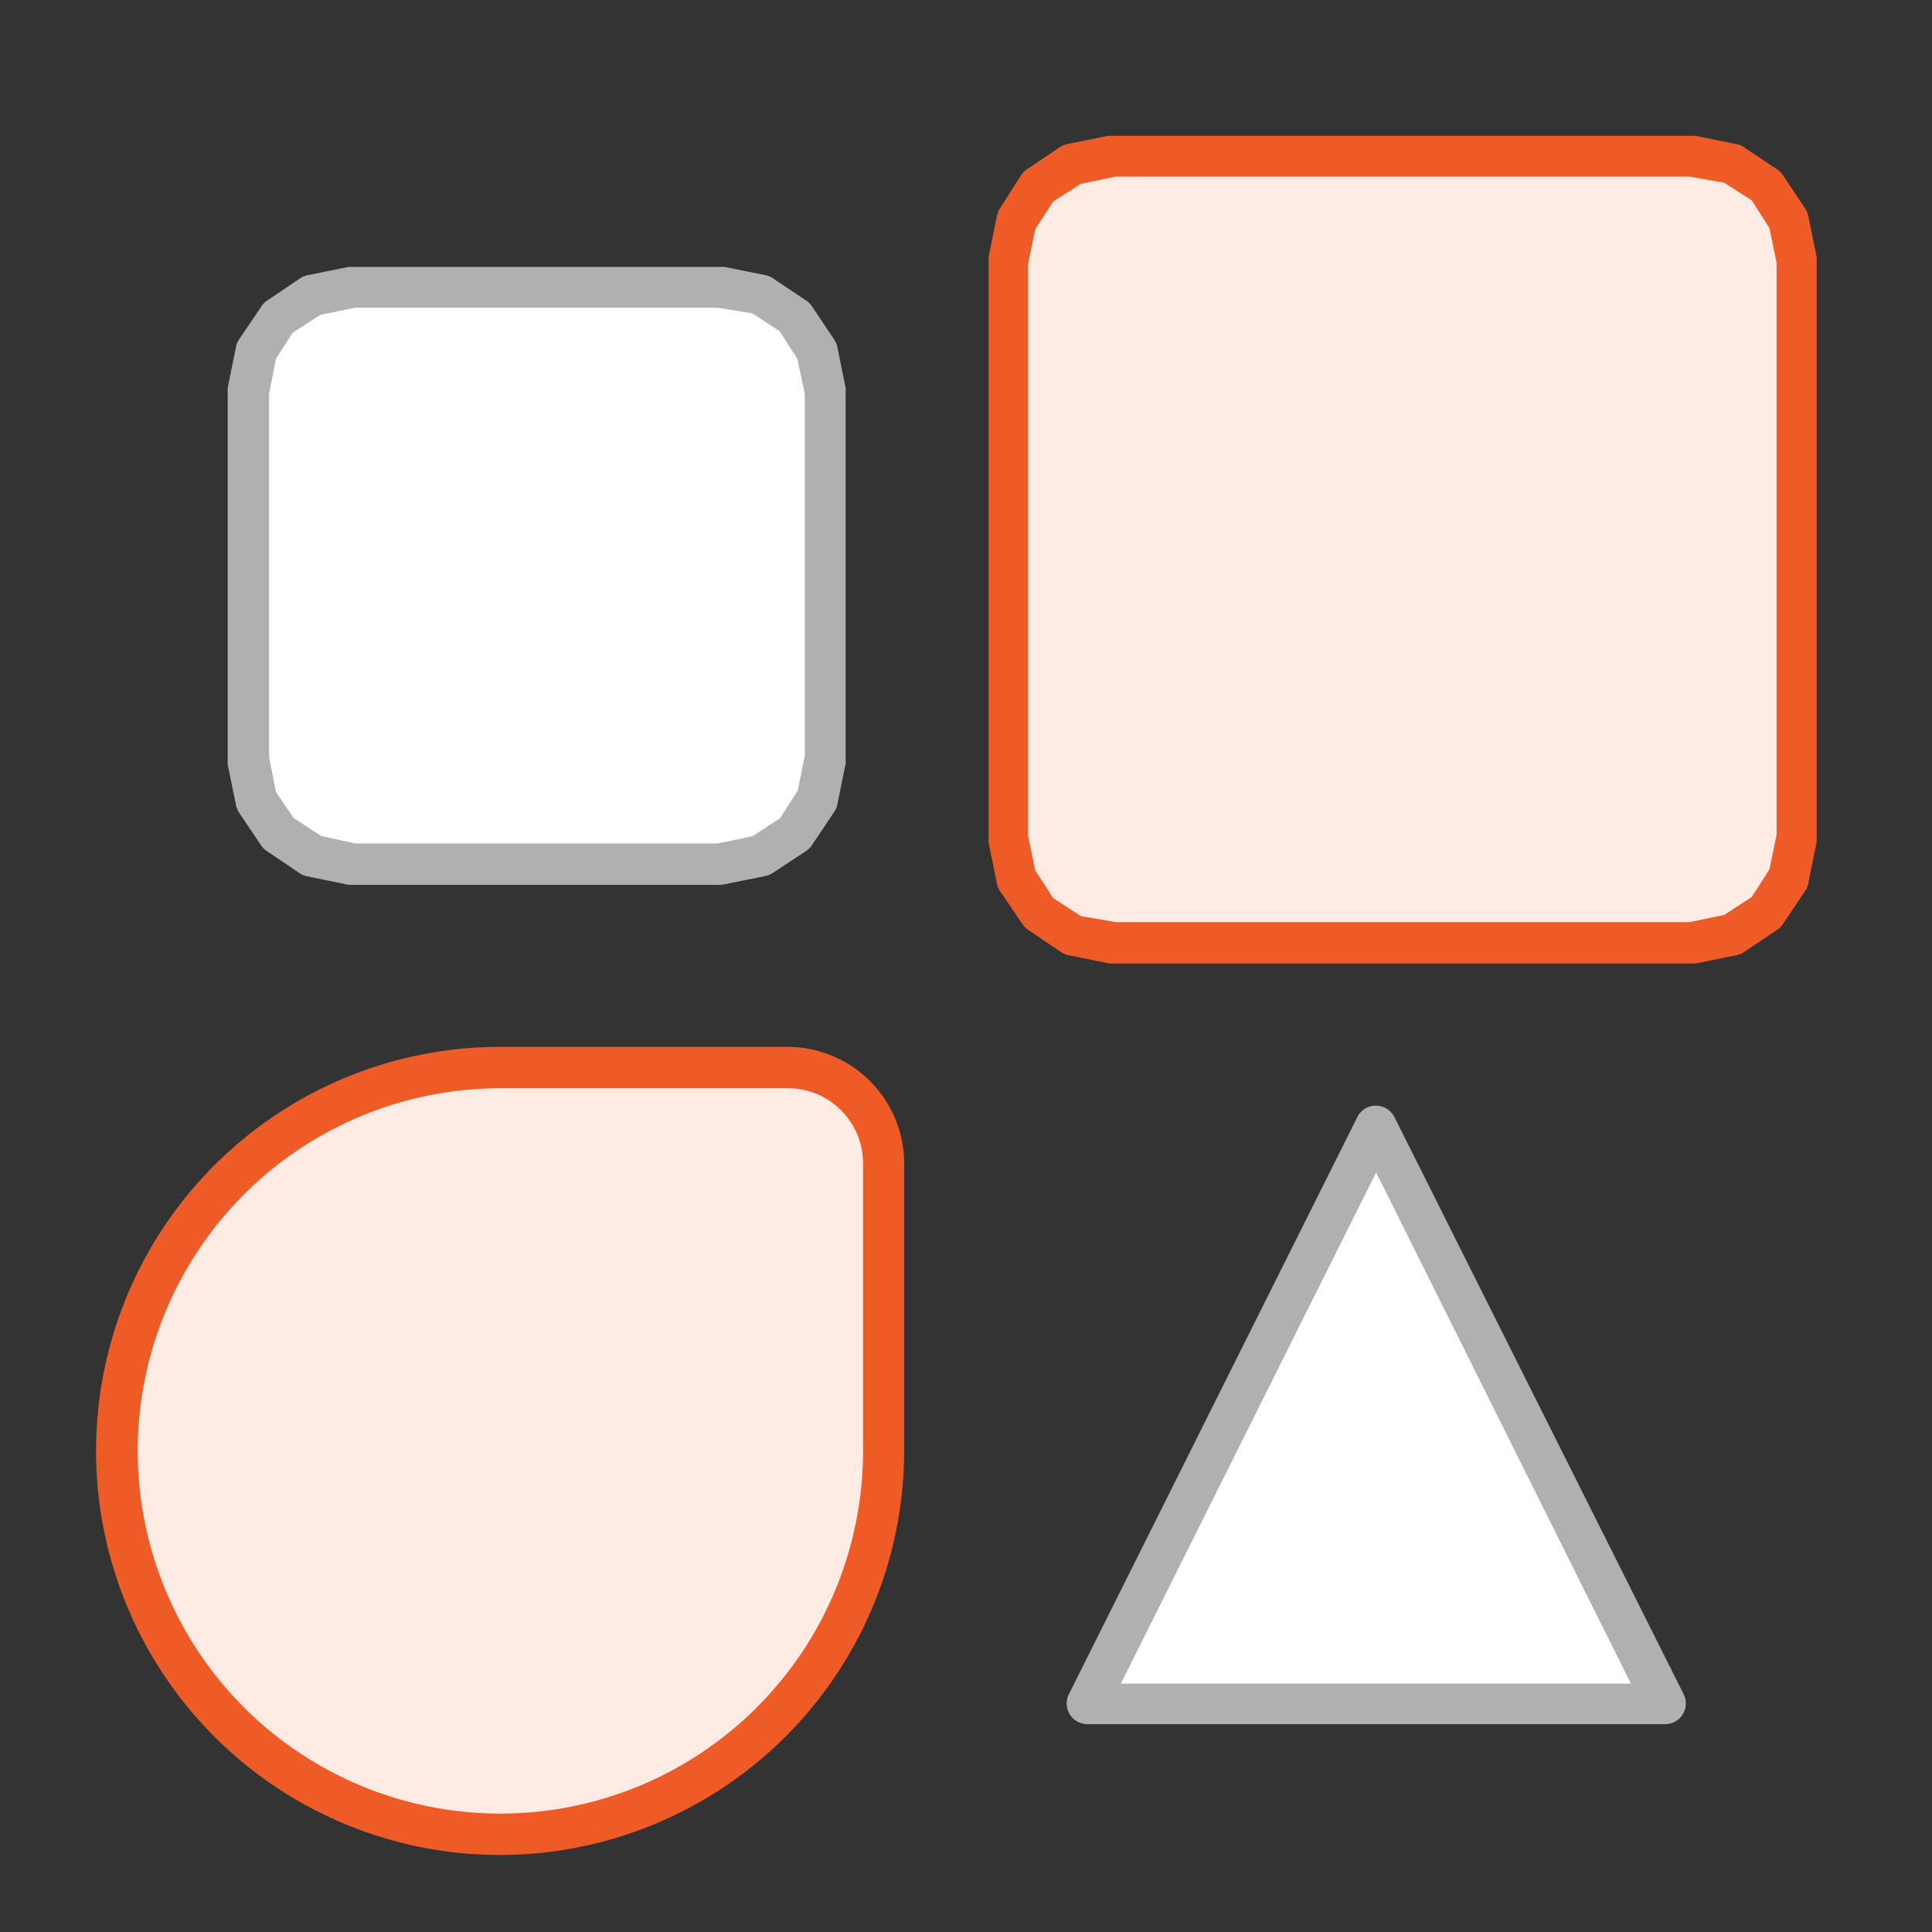
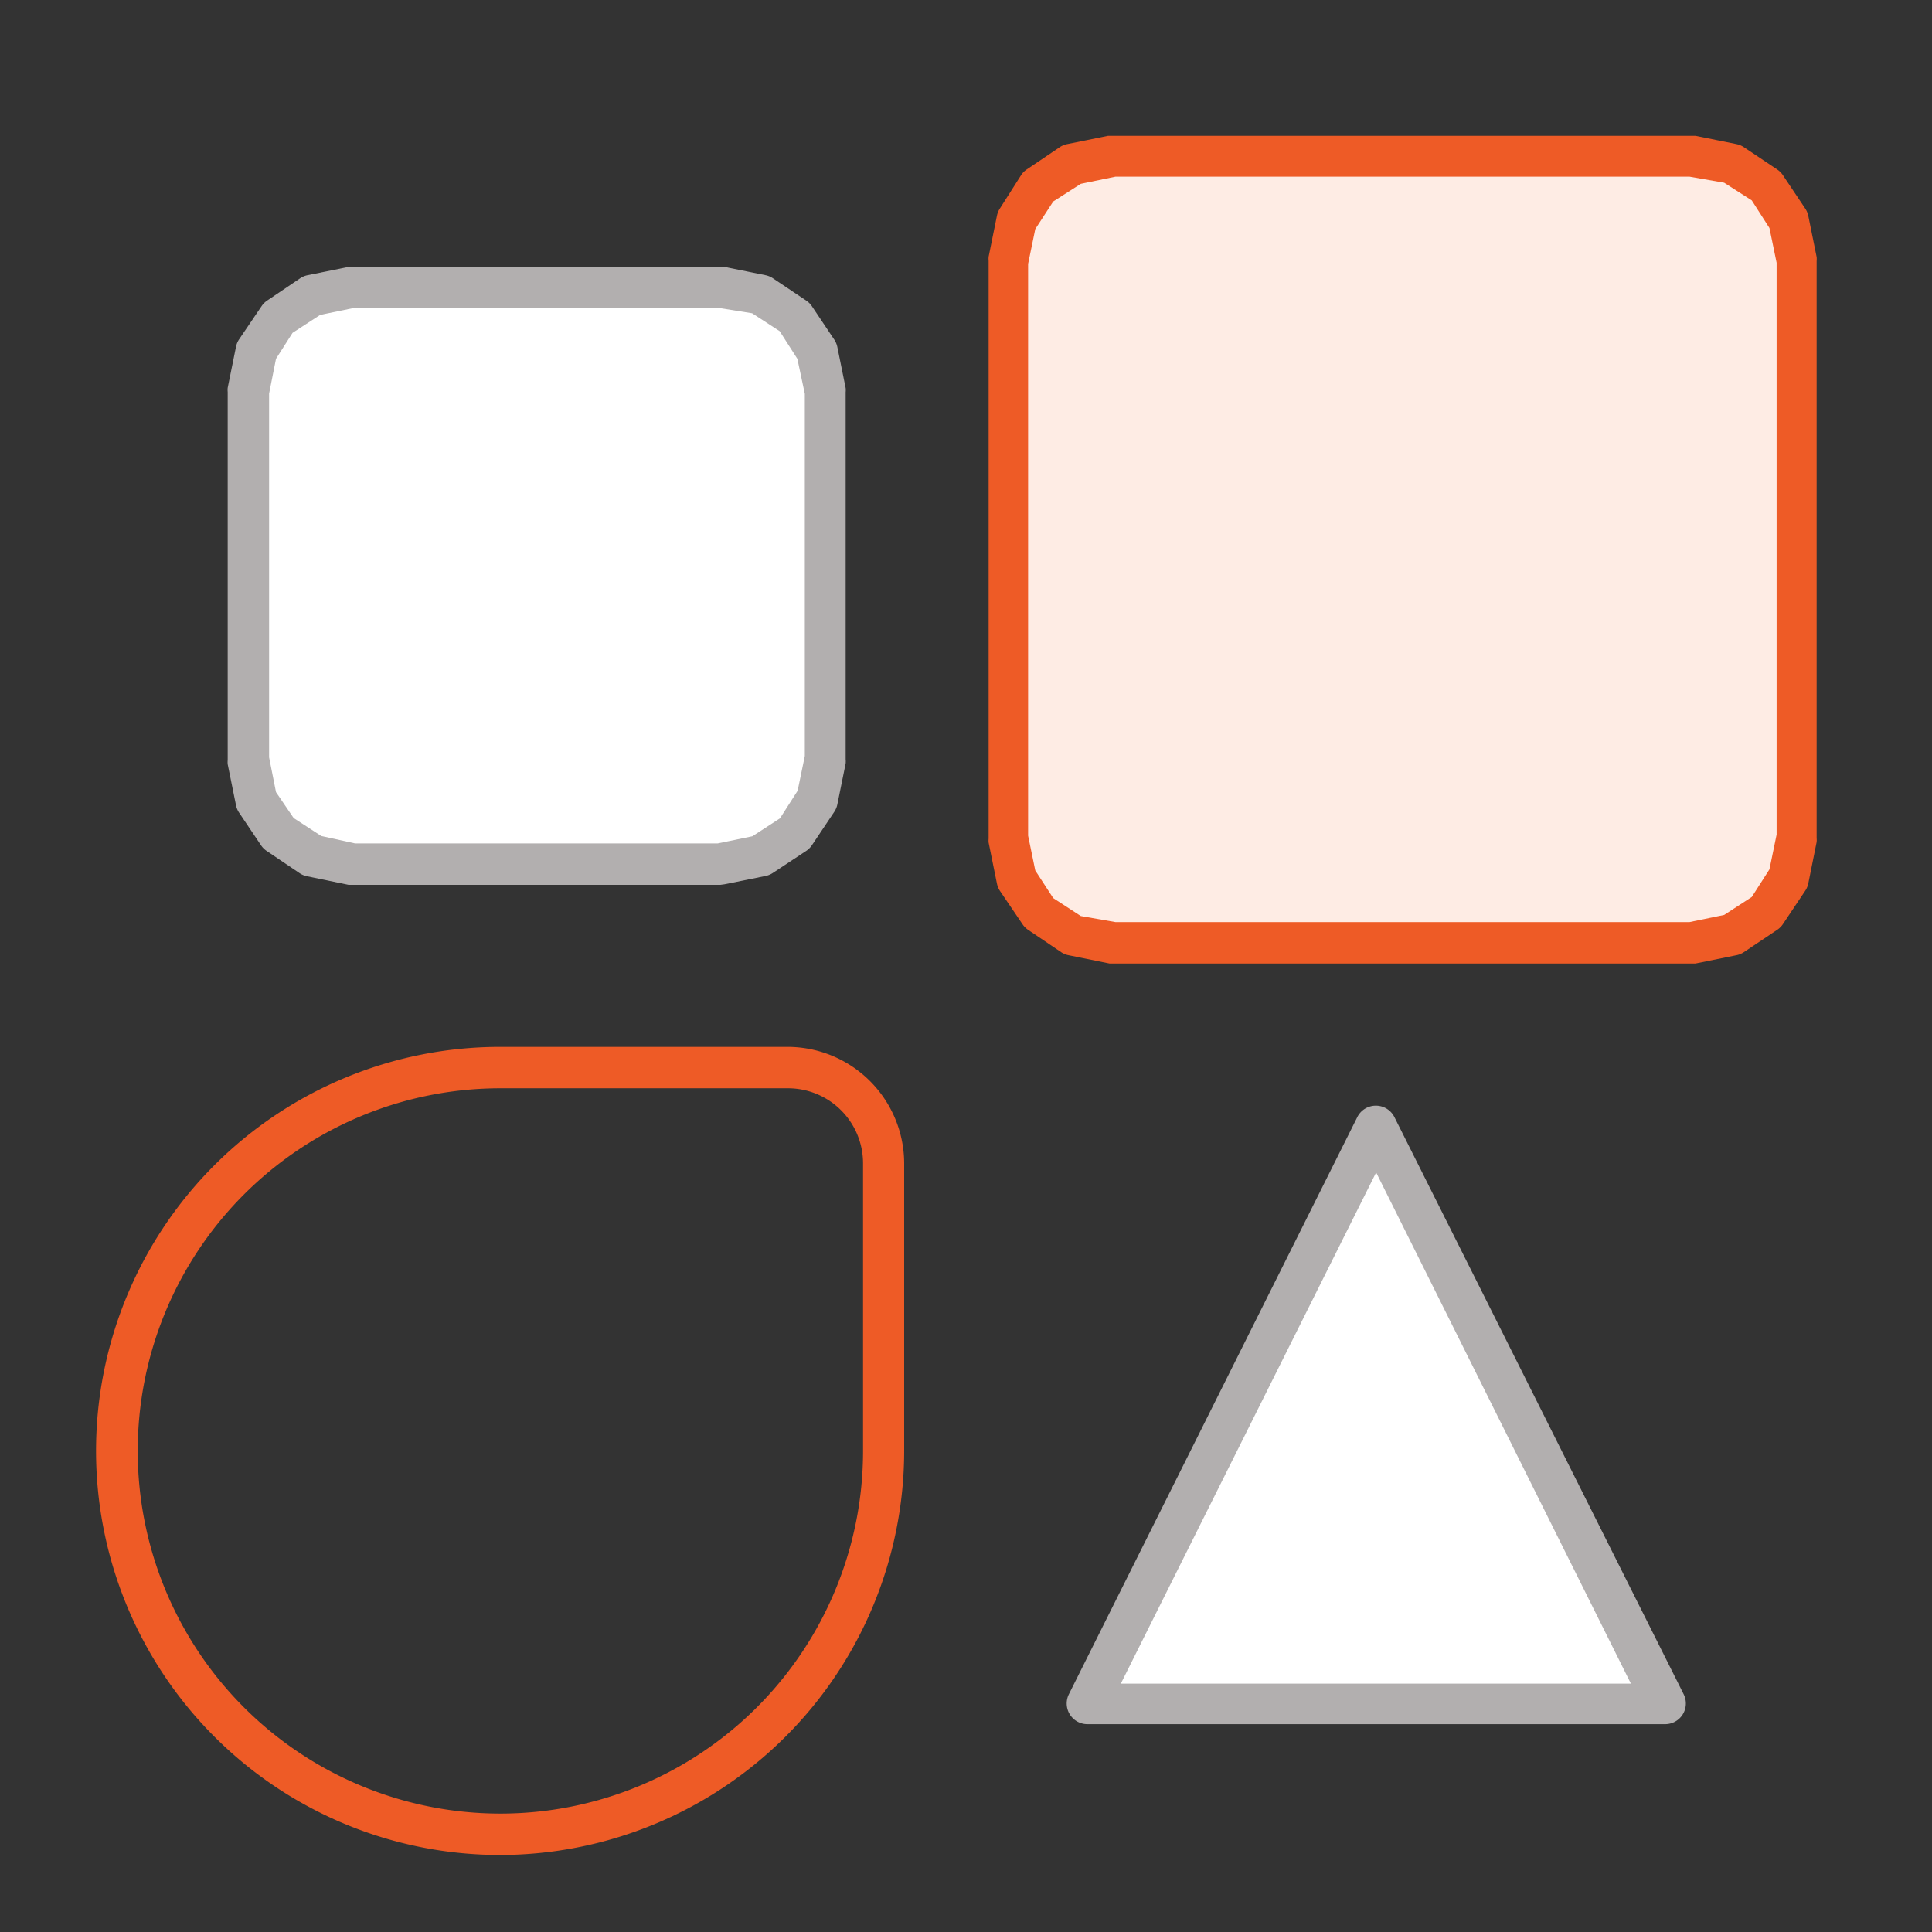
<svg xmlns="http://www.w3.org/2000/svg" data-name="Layer 1" id="Layer_1" viewBox="0 0 70 70">
  <rect x="0" y="0" width="70" height="70" fill="#333333" stroke="none" />
  <defs>
    <style>.cls-1{fill:#feece4;}.cls-2{fill:#ee5b26;}.cls-3{fill:#fff;}.cls-4{fill:#b2afaf;}</style>
  </defs>
  <title>Support-Icon</title>
  <path class="cls-1" d="M61.28,34.16H40.34l-1.48-.3L37.67,33l-.82-1.21-.3-1.48V9.45L36.84,8l.82-1.21,1.2-.81,1.48-.3H61.28l1.48.3L64,6.76,64.78,8l.3,1.48V30.36l-.3,1.48L64,33l-1.21.81Z" />
  <path class="cls-2" d="M61.28,34.91H40.35l-.15,0-1.48-.3a.75.75,0,0,1-.27-.11l-1.2-.81a.75.75,0,0,1-.2-.2l-.82-1.21a.76.76,0,0,1-.11-.27l-.3-1.48a.77.77,0,0,1,0-.15V9.45a.77.77,0,0,1,0-.15l.3-1.48a.76.76,0,0,1,.11-.27L37,6.34a.73.73,0,0,1,.2-.2l1.2-.81a.74.74,0,0,1,.27-.11l1.48-.3.15,0H61.28l.15,0,1.48.3a.74.74,0,0,1,.27.11l1.21.81a.75.75,0,0,1,.21.21l.81,1.21a.75.75,0,0,1,.11.27l.3,1.48a.76.76,0,0,1,0,.15V30.36a.76.76,0,0,1,0,.15L65.52,32a.75.75,0,0,1-.11.27l-.81,1.21a.74.74,0,0,1-.21.21l-1.21.81a.73.73,0,0,1-.27.11l-1.48.3Zm-20.86-1.5H61.21l1.26-.26,1-.65.64-1,.26-1.26V9.52l-.26-1.26-.64-1-1-.64L61.21,6.4H40.42l-1.26.26-1,.64-.65,1-.26,1.26V30.28l.26,1.26.65,1,1,.65Z" />
  <path class="cls-3" d="M29.89,14.2V27.51L29.59,29l-.81,1.21L27.57,31l-1.48.3H12.78L11.28,31l-1.2-.81L9.28,29,9,27.52V14.2l.3-1.48.82-1.21,1.2-.81,1.48-.3H26.09l1.48.3,1.21.81.81,1.21Z" />
  <path class="cls-4" d="M26.1,32.06H12.78l-.15,0-1.5-.31a.74.74,0,0,1-.27-.11l-1.2-.81a.75.75,0,0,1-.2-.2l-.8-1.19a.74.74,0,0,1-.11-.27l-.3-1.48a.76.76,0,0,1,0-.15V14.2a.76.76,0,0,1,0-.15l.3-1.48a.75.75,0,0,1,.11-.27l.82-1.21a.74.74,0,0,1,.2-.2l1.2-.81a.74.74,0,0,1,.27-.11l1.48-.3.15,0H26.1l.15,0,1.48.3a.74.74,0,0,1,.27.11l1.21.81a.75.75,0,0,1,.21.21l.81,1.21a.75.75,0,0,1,.11.27l.3,1.48a.76.76,0,0,1,0,.15V27.51a.76.76,0,0,1,0,.15l-.3,1.48a.75.75,0,0,1-.11.27l-.81,1.21a.75.75,0,0,1-.21.21L28,31.63a.74.74,0,0,1-.27.11l-1.48.3Zm-13.23-1.5H26l1.26-.26,1-.65.64-1,.26-1.26V14.27L28.89,13l-.64-1-1-.65L26,11.15H12.86l-1.26.26-1,.65L10,13l-.25,1.26V27.44L10,28.7l.64.94,1,.65Z" />
-   <path class="cls-1" d="M18.13,38.68H28.55A3.47,3.47,0,0,1,32,42.15V52.57A13.89,13.89,0,0,1,18.12,66.46h0A13.89,13.89,0,0,1,4.23,52.57h0A13.89,13.89,0,0,1,18.12,38.68Z" />
  <path class="cls-2" d="M18.12,67.21a14.64,14.64,0,0,1,0-29.28H28.54a4.23,4.23,0,0,1,4.22,4.22V52.57A14.66,14.66,0,0,1,18.12,67.21Zm0-27.78A13.14,13.14,0,1,0,31.27,52.57V42.15a2.72,2.72,0,0,0-2.72-2.72Z" />
  <polygon class="cls-3" points="49.85 40.81 39.4 61.72 60.3 61.72 49.85 40.81" />
  <path class="cls-4" d="M60.31,62.47H39.4a.75.75,0,0,1-.67-1.09L49.18,40.47a.75.75,0,0,1,.67-.41h0a.75.75,0,0,1,.67.41L61,61.38a.75.75,0,0,1-.67,1.09ZM40.61,61H59.09L49.86,42.48Z" />
</svg>